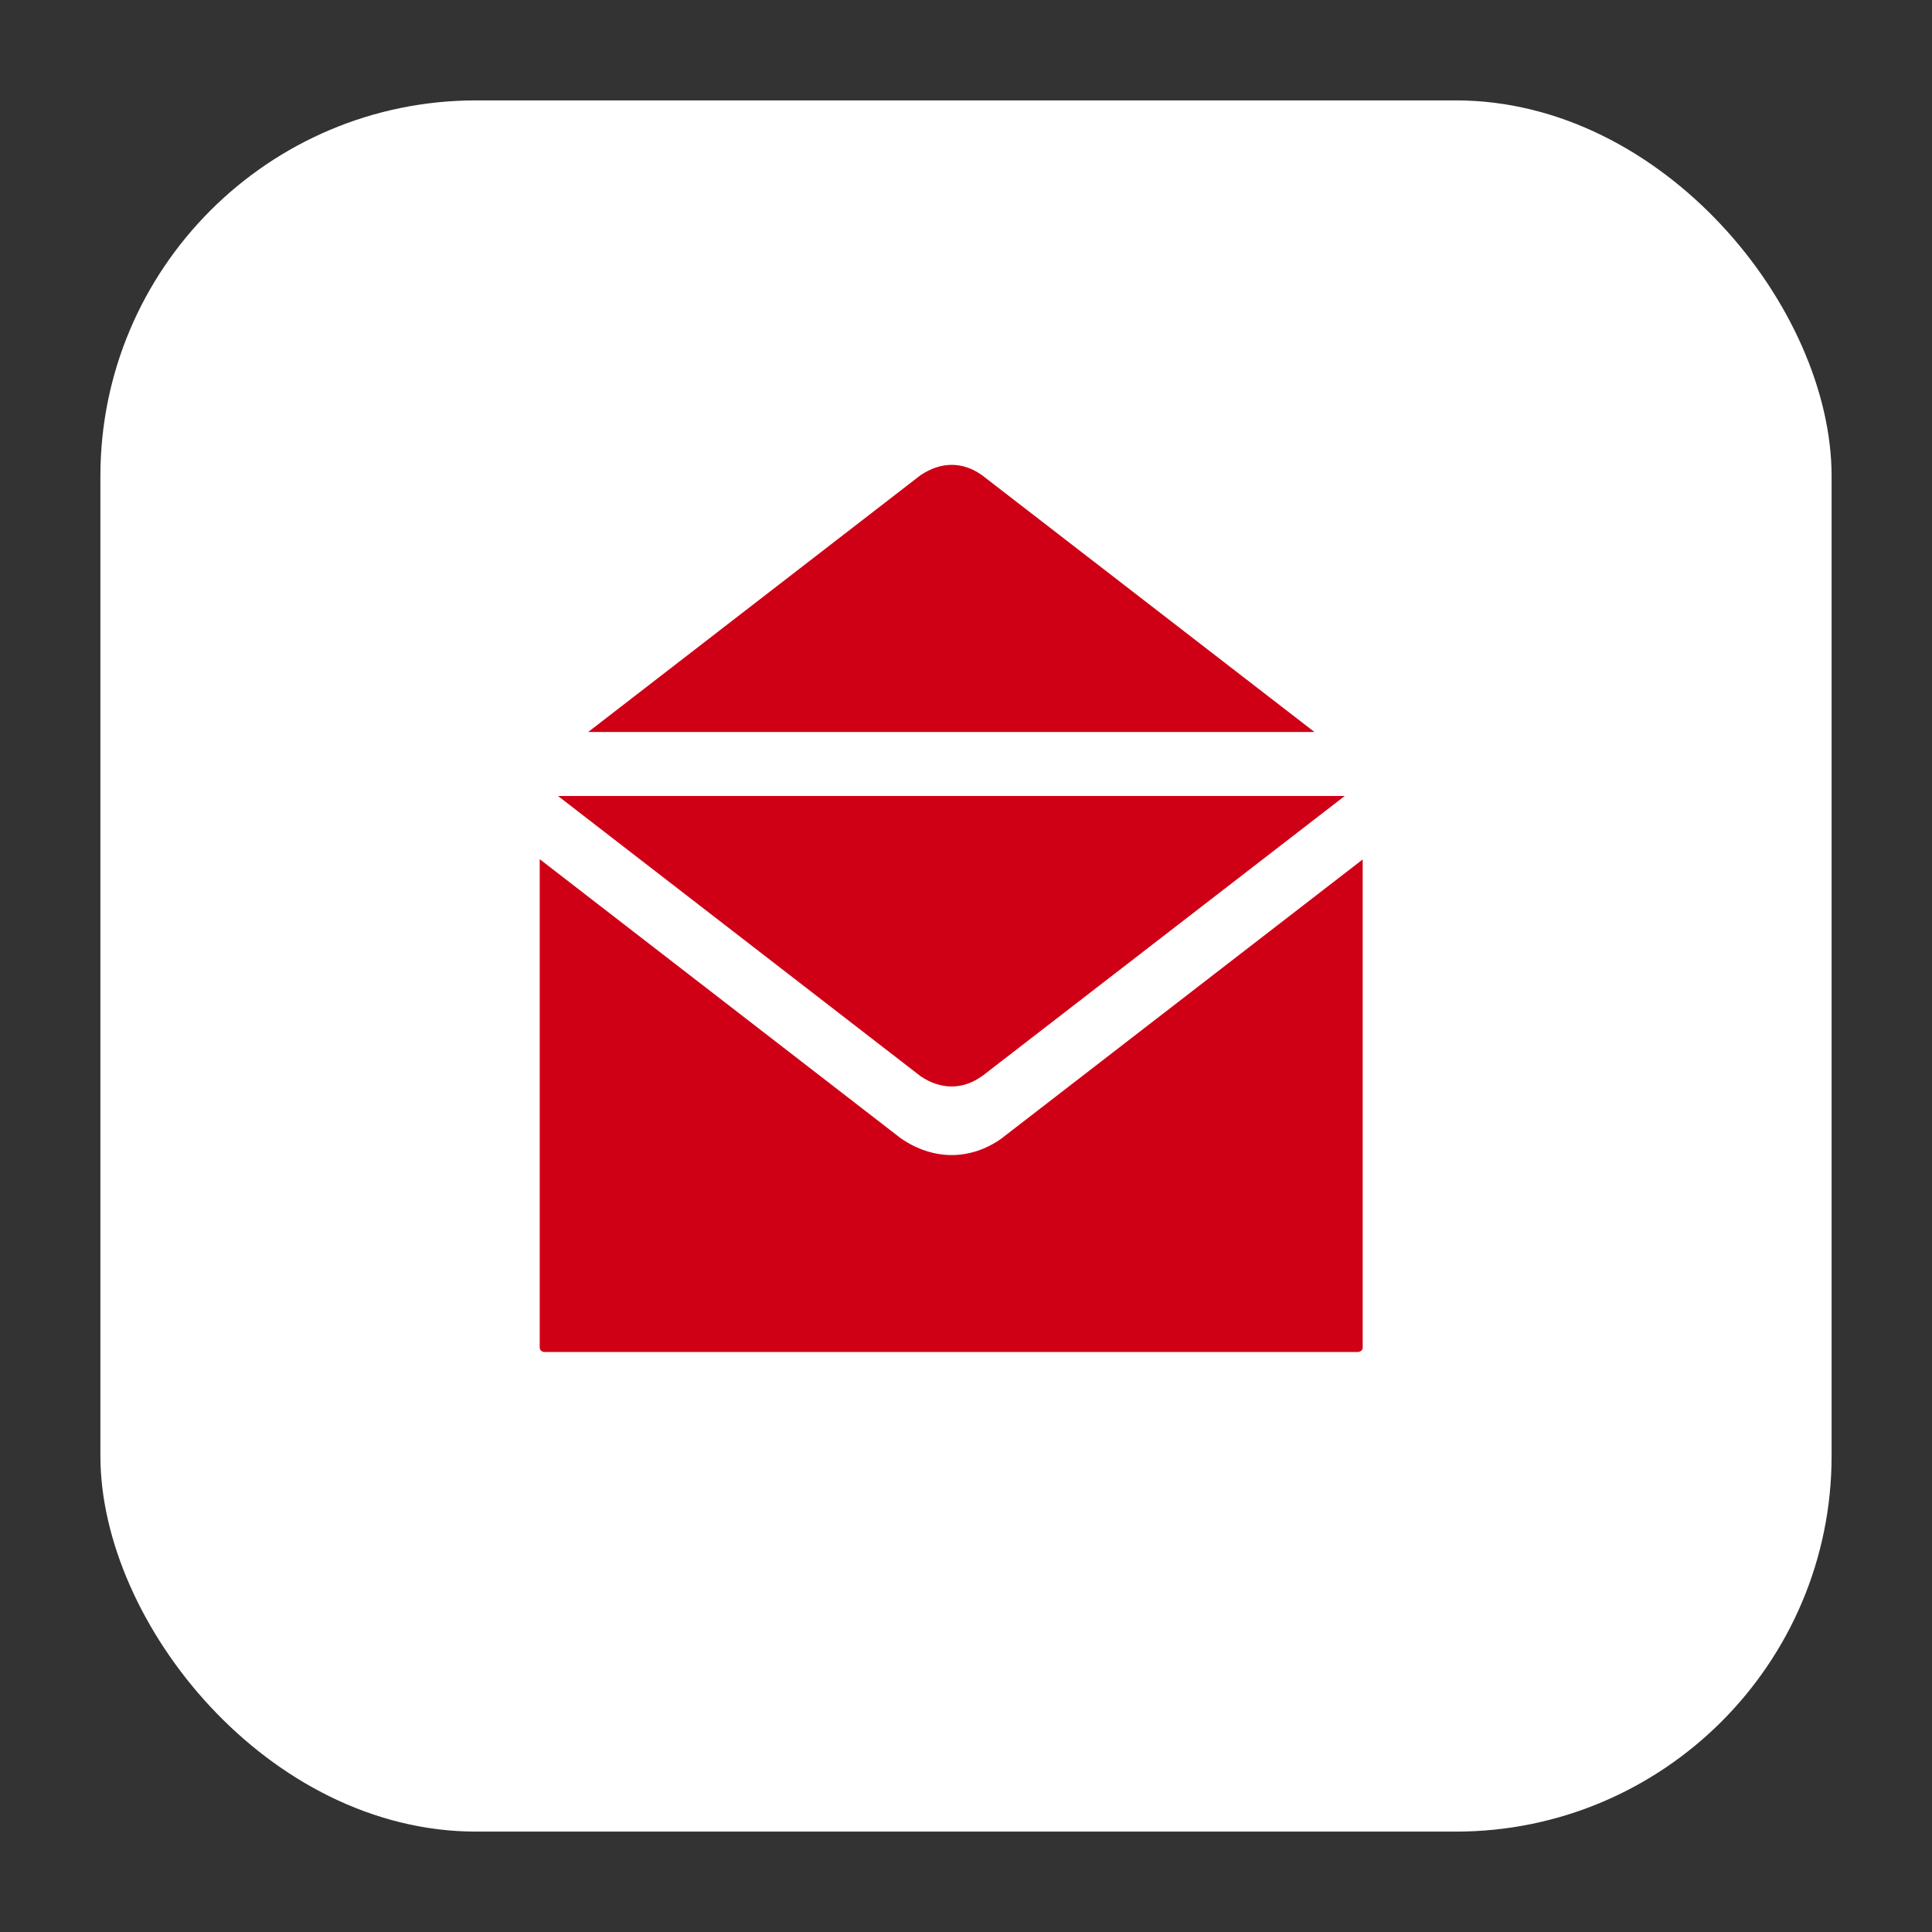
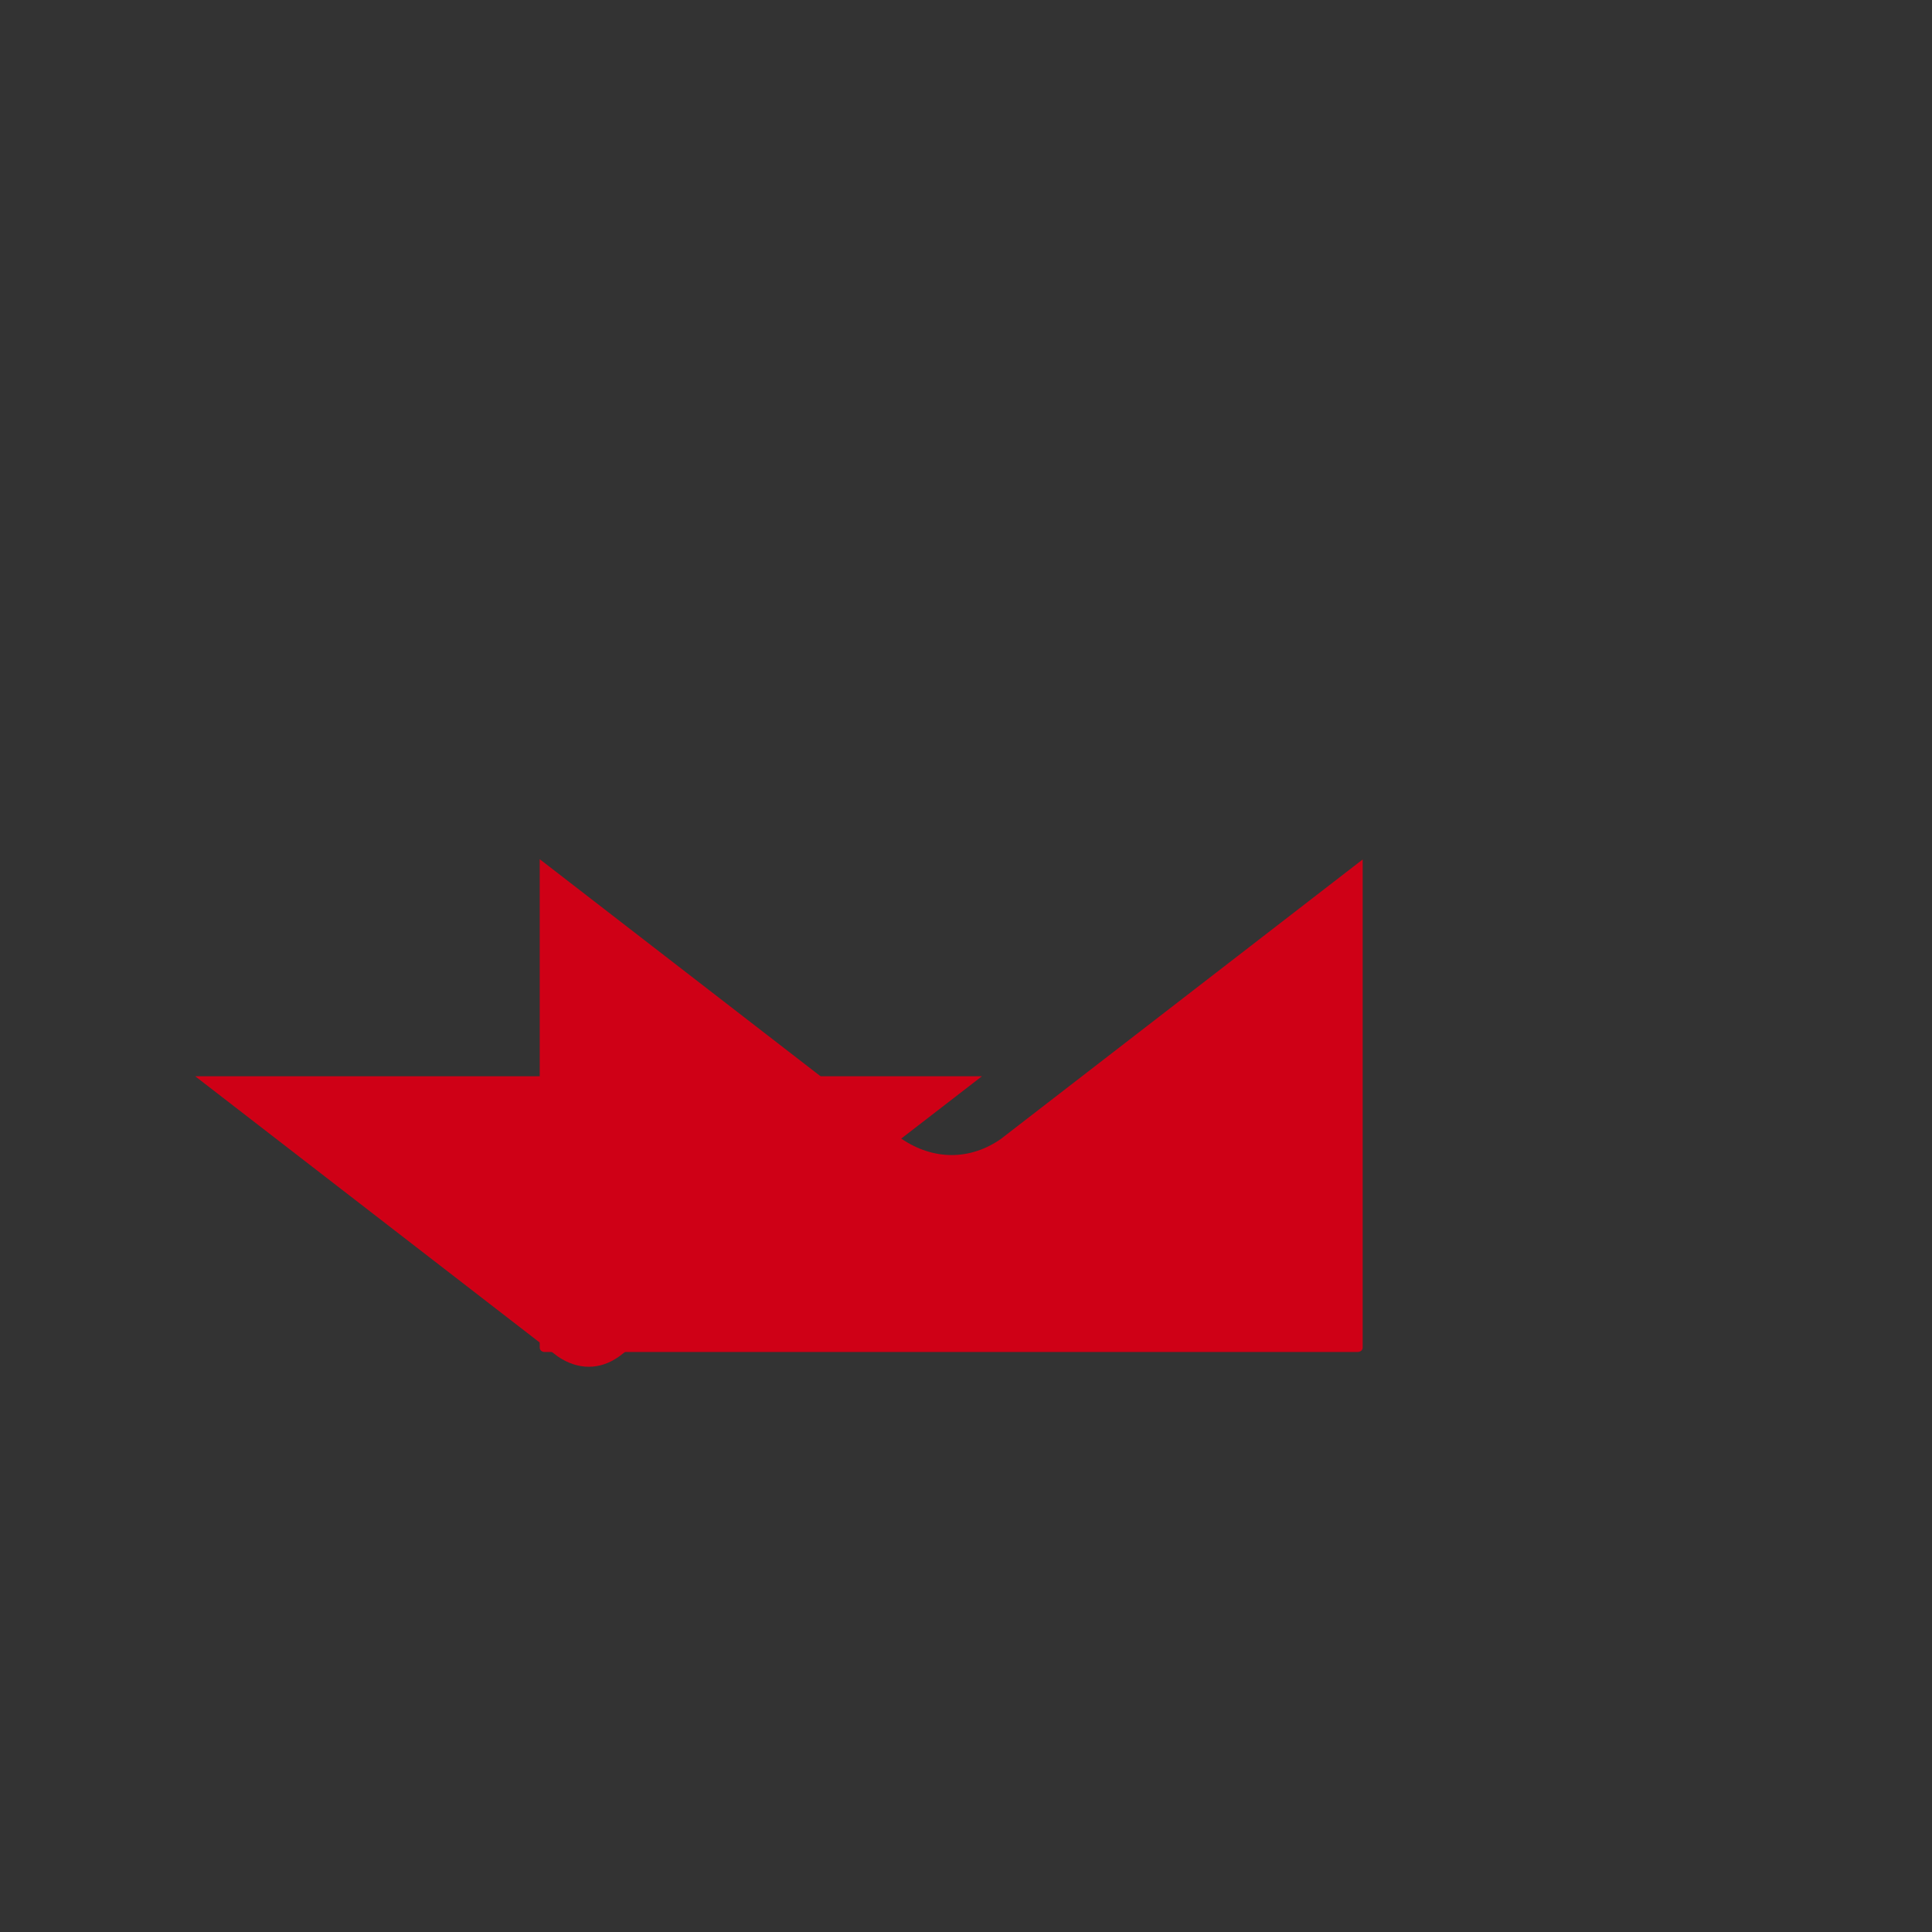
<svg xmlns="http://www.w3.org/2000/svg" id="Layer_1" data-name="Layer 1" viewBox="0 0 280 280">
  <rect x="0" y="0" width="280" height="280" fill="#333333" stroke="none" />
  <defs>
    <style> .cls-1 { fill: #fff; } .cls-2 { fill: #cf0016; } </style>
  </defs>
-   <rect class="cls-1" x="14.55" y="14.55" width="250.9" height="250.9" rx="54.46" ry="54.46" />
  <g>
    <path class="cls-2" d="M145.16,164.99c-2.21,1.58-4.71,2.41-7.24,2.41h0c-2.51,0-5.04-.83-7.31-2.39-.04-.03-.07-.05-.11-.08l-52.28-40.41v70.77c0,.43.36.65.72.65h117.82c.36,0,.73-.22.73-.65v-70.73l-52.26,40.37s-.05.04-.07.06Z" />
-     <path class="cls-2" d="M142.31,155.98l52.58-40.62h-114.02l52.53,40.6c1.47,1,2.99,1.5,4.52,1.5s2.99-.5,4.39-1.49Z" />
-     <path class="cls-2" d="M190.52,106.1l-48.21-37.24c-1.4-.99-2.87-1.49-4.38-1.49s-3.05.51-4.52,1.5l-48.17,37.22h105.27Z" />
+     <path class="cls-2" d="M142.31,155.98h-114.02l52.53,40.6c1.47,1,2.99,1.5,4.52,1.5s2.99-.5,4.39-1.49Z" />
  </g>
</svg>